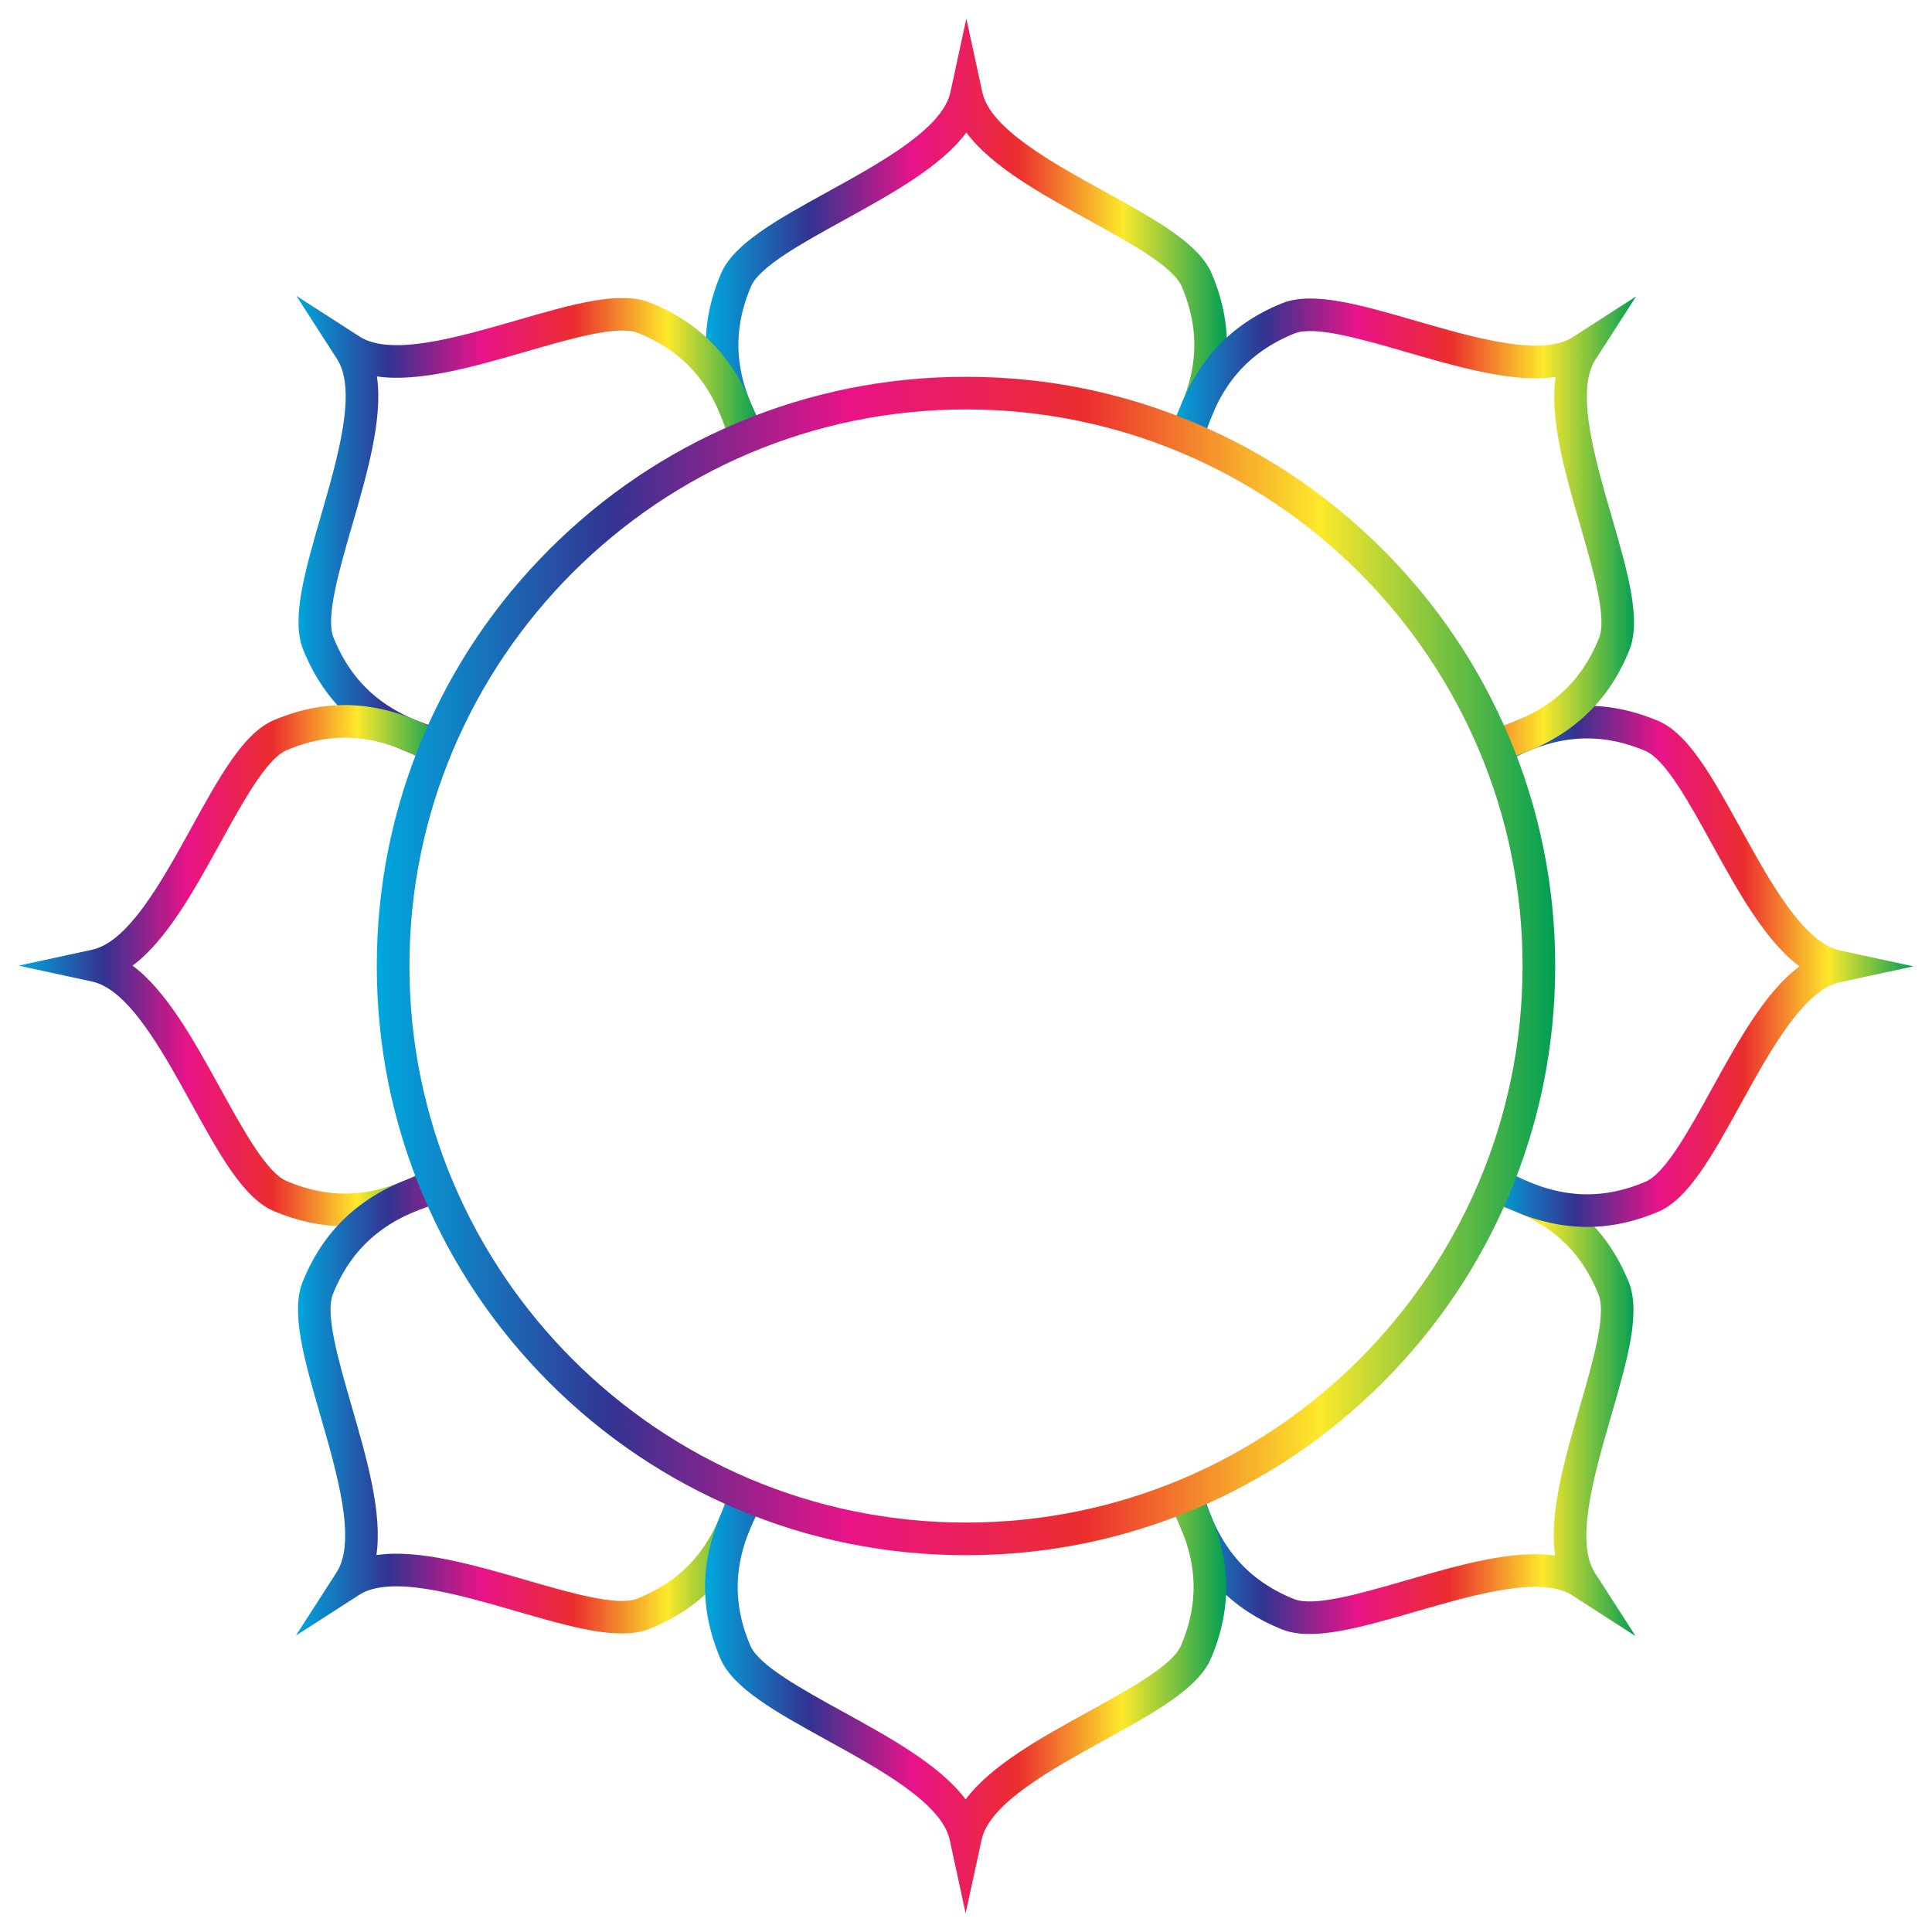
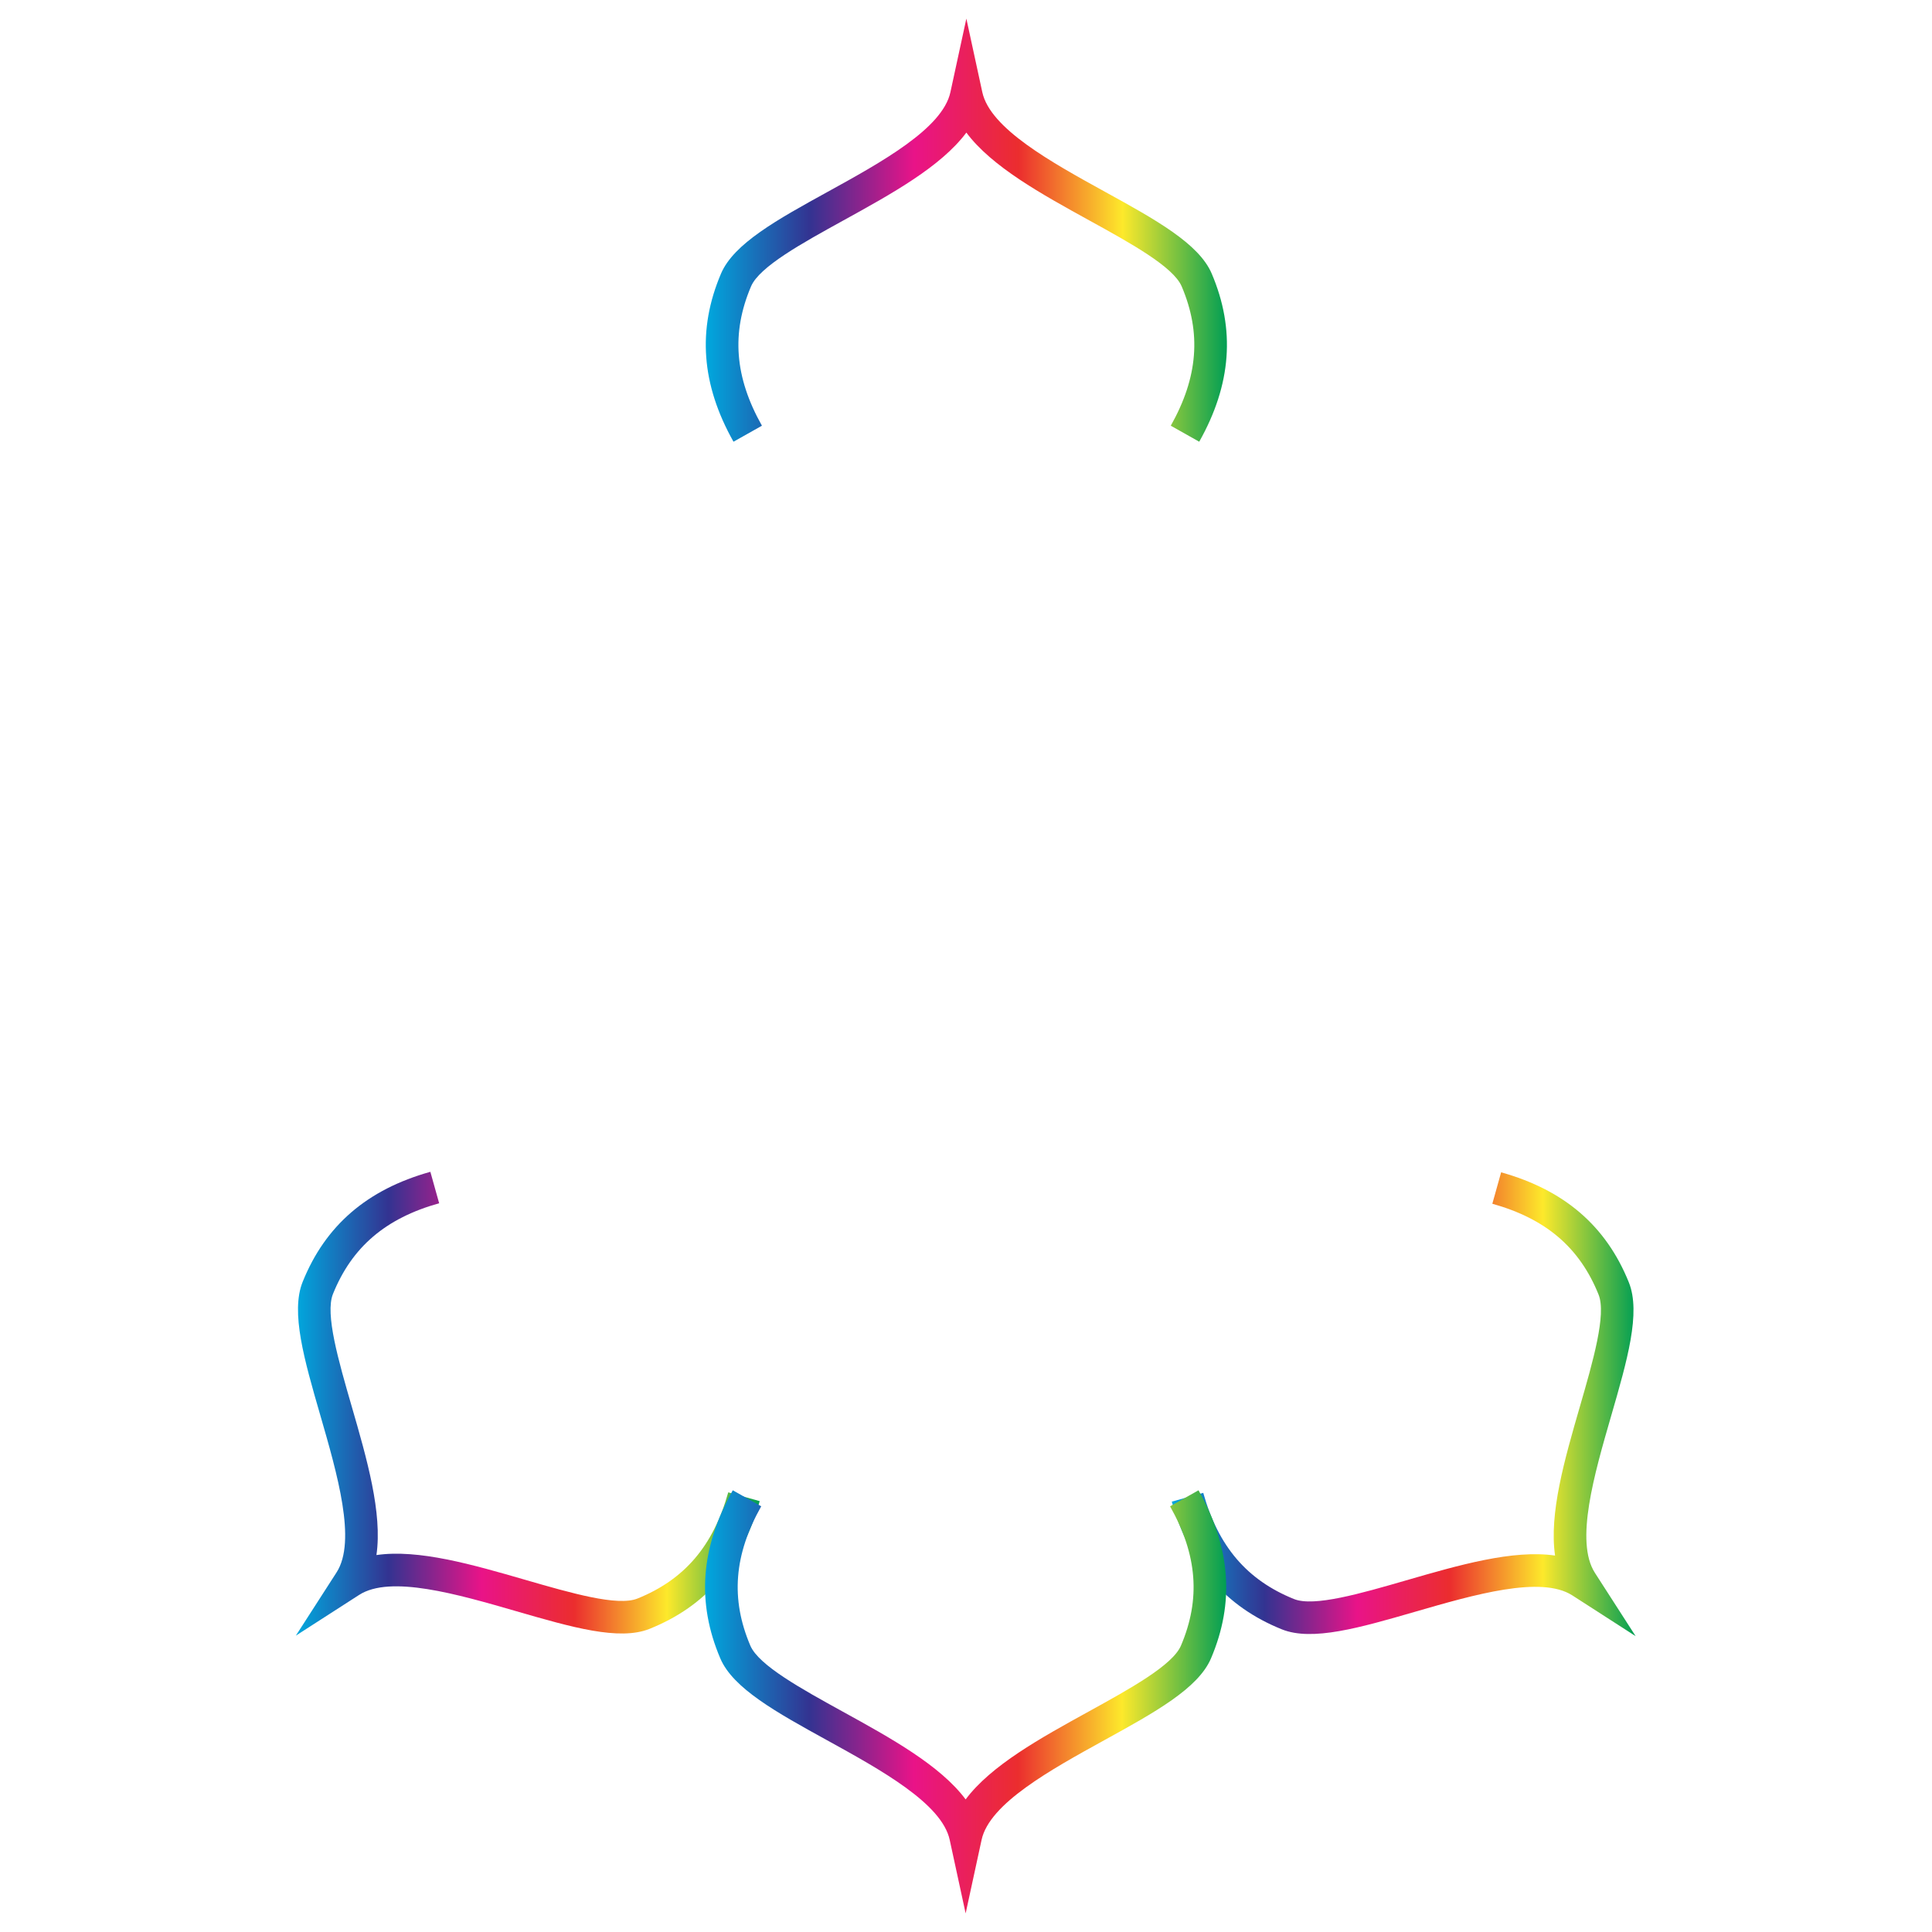
<svg xmlns="http://www.w3.org/2000/svg" version="1.1" id="Layer_1" x="0px" y="0px" viewBox="0 0 1775.816 1775.816" enable-background="new 0 0 1775.816 1775.816" xml:space="preserve">
  <g>
    <g>
      <linearGradient id="SVGID_1_" gradientUnits="userSpaceOnUse" x1="648.731" y1="211.562" x2="1127.743" y2="211.562">
        <stop offset="0" style="stop-color:#00A8DE" />
        <stop offset="0.2" style="stop-color:#333391" />
        <stop offset="0.4" style="stop-color:#E91388" />
        <stop offset="0.6" style="stop-color:#EB2D2E" />
        <stop offset="0.8" style="stop-color:#FDE92B" />
        <stop offset="1" style="stop-color:#009E54" />
      </linearGradient>
      <path fill="url(#SVGID_1_)" d="M674.199,406.009c-29.605-52.6-33.358-103.146-11.474-154.526    c11.767-27.627,51.746-49.658,98.038-75.168c49.484-27.269,105.571-58.177,112.815-91.585l14.66-67.616l14.659,67.616    c7.243,33.409,63.331,64.316,112.815,91.586c46.291,25.509,86.27,47.54,98.038,75.167    c21.884,51.381,18.131,101.927-11.474,154.526l-26.145-14.715c25.072-44.545,28.255-85.235,10.017-128.056    c-7.711-18.104-46.959-39.732-84.916-60.649c-44.221-24.369-89.595-49.373-112.995-80.722    c-23.4,31.349-68.774,56.353-112.995,80.722c-37.957,20.917-77.205,42.545-84.916,60.649    c-18.238,42.82-15.055,83.511,10.017,128.056L674.199,406.009z" />
    </g>
    <g>
      <linearGradient id="SVGID_2_" gradientUnits="userSpaceOnUse" x1="272.396" y1="485.1" x2="698.735" y2="485.1">
        <stop offset="0" style="stop-color:#00A8DE" />
        <stop offset="0.2" style="stop-color:#333391" />
        <stop offset="0.4" style="stop-color:#E91388" />
        <stop offset="0.6" style="stop-color:#EB2D2E" />
        <stop offset="0.8" style="stop-color:#FDE92B" />
        <stop offset="1" style="stop-color:#009E54" />
      </linearGradient>
-       <path fill="url(#SVGID_2_)" d="M396.039,698.269c-58.128-16.259-96.523-49.347-117.38-101.153    c-11.215-27.856,1.477-71.704,16.171-122.475c15.708-54.273,33.513-115.788,15.011-144.533l-37.446-58.178l58.178,37.446    c28.746,18.502,90.259,0.698,144.533-15.011c50.771-14.695,94.62-27.386,122.475-16.171    c51.806,20.856,84.894,59.252,101.153,117.38l-28.891,8.081c-13.77-49.227-40.292-80.25-83.467-97.632    c-18.253-7.348-61.301,5.11-102.93,17.16c-48.501,14.037-98.266,28.438-136.979,22.821c5.621,38.713-8.783,88.478-22.821,136.978    c-12.049,41.629-24.508,84.676-17.16,102.93c17.382,43.175,48.405,69.697,97.632,83.467L396.039,698.269z" />
    </g>
    <g>
      <linearGradient id="SVGID_3_" gradientUnits="userSpaceOnUse" x1="17.115" y1="887.578" x2="406.01" y2="887.578">
        <stop offset="0" style="stop-color:#00A8DE" />
        <stop offset="0.2" style="stop-color:#333391" />
        <stop offset="0.4" style="stop-color:#E91388" />
        <stop offset="0.6" style="stop-color:#EB2D2E" />
        <stop offset="0.8" style="stop-color:#FDE92B" />
        <stop offset="1" style="stop-color:#009E54" />
      </linearGradient>
-       <path fill="url(#SVGID_3_)" d="M316.923,1127.084c-21.813,0-43.548-4.669-65.44-13.993    c-27.627-11.768-49.658-51.746-75.167-98.038c-27.27-49.484-58.177-105.571-91.586-112.814l-67.615-14.66L84.73,872.92    c33.409-7.244,64.316-63.331,91.585-112.815c25.51-46.292,47.541-86.271,75.168-98.038    c51.382-21.885,101.927-18.132,154.526,11.474l-14.715,26.144c-44.544-25.072-85.235-28.255-128.056-10.017    c-18.104,7.711-39.732,46.959-60.649,84.916c-24.369,44.221-49.373,89.595-80.722,112.995    c31.349,23.401,56.353,68.774,80.722,112.996c20.917,37.956,42.545,77.204,60.649,84.915c42.82,18.24,83.51,15.057,128.056-10.017    l14.715,26.145C375.821,1118.608,346.304,1127.084,316.923,1127.084z" />
    </g>
    <g>
      <linearGradient id="SVGID_4_" gradientUnits="userSpaceOnUse" x1="271.931" y1="1290.25" x2="698.269" y2="1290.25">
        <stop offset="0" style="stop-color:#00A8DE" />
        <stop offset="0.2" style="stop-color:#333391" />
        <stop offset="0.4" style="stop-color:#E91388" />
        <stop offset="0.6" style="stop-color:#EB2D2E" />
        <stop offset="0.8" style="stop-color:#FDE92B" />
        <stop offset="1" style="stop-color:#009E54" />
      </linearGradient>
      <path fill="url(#SVGID_4_)" d="M271.931,1503.419l37.445-58.177c18.501-28.745,0.697-90.26-15.011-144.532    c-14.695-50.771-27.386-94.619-16.171-122.476c20.856-51.807,59.252-84.894,117.38-101.153l8.081,28.891    c-49.227,13.771-80.25,40.292-97.632,83.466c-7.349,18.255,5.11,61.302,17.16,102.932c14.038,48.5,28.441,98.265,22.821,136.978    c38.711-5.62,88.477,8.783,136.978,22.82c41.628,12.05,84.675,24.511,102.93,17.159c43.175-17.381,69.697-48.404,83.467-97.632    l28.891,8.082c-16.259,58.128-49.347,96.523-101.154,117.38c-27.855,11.213-71.703-1.477-122.475-16.172    c-54.274-15.709-115.79-33.515-144.532-15.011L271.931,1503.419z" />
    </g>
    <g>
      <linearGradient id="SVGID_5_" gradientUnits="userSpaceOnUse" x1="1077.081" y1="1290.716" x2="1503.42" y2="1290.716">
        <stop offset="0" style="stop-color:#00A8DE" />
        <stop offset="0.2" style="stop-color:#333391" />
        <stop offset="0.4" style="stop-color:#E91388" />
        <stop offset="0.6" style="stop-color:#EB2D2E" />
        <stop offset="0.8" style="stop-color:#FDE92B" />
        <stop offset="1" style="stop-color:#009E54" />
      </linearGradient>
      <path fill="url(#SVGID_5_)" d="M1503.42,1503.885l-58.177-37.445c-28.746-18.504-90.26-0.698-144.533,15.011    c-50.771,14.695-94.621,27.387-122.475,16.172c-51.807-20.857-84.895-59.253-101.154-117.38l28.891-8.082    c13.771,49.227,40.293,80.25,83.468,97.632c18.248,7.35,61.299-5.109,102.93-17.158c48.5-14.038,98.263-28.443,136.979-22.821    c-5.62-38.714,8.783-88.479,22.82-136.979c12.049-41.629,24.508-84.676,17.159-102.93c-17.382-43.174-48.405-69.696-97.632-83.467    l8.082-28.891c58.127,16.26,96.522,49.348,117.38,101.153c11.214,27.856-1.477,71.704-16.172,122.475    c-15.708,54.273-33.513,115.788-15.011,144.534L1503.42,1503.885z" />
    </g>
    <g>
      <linearGradient id="SVGID_6_" gradientUnits="userSpaceOnUse" x1="648.073" y1="1564.254" x2="1127.085" y2="1564.254">
        <stop offset="0" style="stop-color:#00A8DE" />
        <stop offset="0.2" style="stop-color:#333391" />
        <stop offset="0.4" style="stop-color:#E91388" />
        <stop offset="0.6" style="stop-color:#EB2D2E" />
        <stop offset="0.8" style="stop-color:#FDE92B" />
        <stop offset="1" style="stop-color:#009E54" />
      </linearGradient>
      <path fill="url(#SVGID_6_)" d="M887.579,1758.702l-14.66-67.615c-7.244-33.409-63.331-64.316-112.815-91.586    c-46.292-25.51-86.271-47.541-98.038-75.168c-21.885-51.382-18.131-101.928,11.474-154.527l26.144,14.715    c-25.072,44.545-28.255,85.236-10.017,128.057c7.711,18.104,46.959,39.732,84.916,60.649    c44.221,24.368,89.595,49.372,112.995,80.721c23.4-31.349,68.774-56.353,112.995-80.722    c37.957-20.916,77.205-42.544,84.916-60.648c18.238-42.82,15.056-83.512-10.017-128.057l26.145-14.715    c29.604,52.6,33.357,103.146,11.474,154.527c-11.768,27.627-51.747,49.658-98.038,75.168    c-49.484,27.269-105.572,58.177-112.815,91.585L887.579,1758.702z" />
    </g>
    <g>
      <linearGradient id="SVGID_7_" gradientUnits="userSpaceOnUse" x1="1369.806" y1="888.237" x2="1758.701" y2="888.237">
        <stop offset="0" style="stop-color:#00A8DE" />
        <stop offset="0.2" style="stop-color:#333391" />
        <stop offset="0.4" style="stop-color:#E91388" />
        <stop offset="0.6" style="stop-color:#EB2D2E" />
        <stop offset="0.8" style="stop-color:#FDE92B" />
        <stop offset="1" style="stop-color:#009E54" />
      </linearGradient>
-       <path fill="url(#SVGID_7_)" d="M1458.892,1127.743c-29.384,0.001-58.896-8.476-89.086-25.469l14.715-26.143    c44.546,25.073,85.238,28.254,128.056,10.017c18.104-7.712,39.732-46.96,60.649-84.916    c24.368-44.222,49.372-89.595,80.721-112.996c-31.349-23.4-56.353-68.774-80.721-112.995    c-20.917-37.957-42.545-77.205-60.649-84.916c-42.822-18.238-83.511-15.054-128.056,10.017l-14.715-26.144    c52.6-29.605,103.146-33.357,154.526-11.474c27.627,11.767,49.658,51.746,75.168,98.038    c27.27,49.484,58.177,105.571,91.586,112.814l67.614,14.66l-67.614,14.66c-33.409,7.243-64.316,63.33-91.586,112.814    c-25.51,46.292-47.541,86.271-75.168,98.038C1502.443,1123.072,1480.702,1127.742,1458.892,1127.743z" />
    </g>
    <g>
      <linearGradient id="SVGID_8_" gradientUnits="userSpaceOnUse" x1="1077.546" y1="485.565" x2="1503.885" y2="485.565">
        <stop offset="0" style="stop-color:#00A8DE" />
        <stop offset="0.2" style="stop-color:#333391" />
        <stop offset="0.4" style="stop-color:#E91388" />
        <stop offset="0.6" style="stop-color:#EB2D2E" />
        <stop offset="0.8" style="stop-color:#FDE92B" />
        <stop offset="1" style="stop-color:#009E54" />
      </linearGradient>
-       <path fill="url(#SVGID_8_)" d="M1380.243,698.734l-8.082-28.891c49.228-13.77,80.25-40.292,97.631-83.466    c7.35-18.254-5.109-61.301-17.158-102.931c-14.038-48.5-28.441-98.265-22.821-136.978c-5.888,0.854-12.036,1.247-18.392,1.247    c-35.435,0.001-77.462-12.165-118.586-24.067c-41.631-12.049-84.678-24.507-102.931-17.16    c-43.175,17.382-69.697,48.405-83.467,97.632l-28.891-8.081c16.26-58.127,49.347-96.523,101.154-117.38    c27.854-11.214,71.702,1.476,122.475,16.171c54.271,15.708,115.785,33.517,144.532,15.011l58.178-37.446l-37.446,58.178    c-18.502,28.745-0.697,90.259,15.011,144.532c14.695,50.771,27.387,94.619,16.172,122.475    C1476.765,649.387,1438.371,682.475,1380.243,698.734z" />
    </g>
    <g>
      <linearGradient id="SVGID_9_" gradientUnits="userSpaceOnUse" x1="346.33" y1="887.909" x2="1429.485" y2="887.909">
        <stop offset="0" style="stop-color:#00A8DE" />
        <stop offset="0.2" style="stop-color:#333391" />
        <stop offset="0.4" style="stop-color:#E91388" />
        <stop offset="0.6" style="stop-color:#EB2D2E" />
        <stop offset="0.8" style="stop-color:#FDE92B" />
        <stop offset="1" style="stop-color:#009E54" />
      </linearGradient>
-       <path fill="url(#SVGID_9_)" d="M887.908,1429.487c-73.106,0-144.033-14.321-210.811-42.566    c-64.493-27.277-122.41-66.325-172.142-116.058c-49.733-49.733-88.781-107.65-116.059-172.143    c-28.245-66.778-42.566-137.705-42.566-210.812c0-73.106,14.321-144.033,42.566-210.811    c27.278-64.493,66.326-122.41,116.059-172.142c49.732-49.733,107.649-88.781,172.142-116.059    c66.778-28.245,137.705-42.566,210.811-42.566c73.105,0,144.033,14.321,210.81,42.566    c64.492,27.278,122.409,66.326,172.143,116.059c49.732,49.732,88.78,107.649,116.058,172.142    c28.245,66.778,42.566,137.705,42.566,210.811c0,73.106-14.321,144.033-42.566,210.812    c-27.277,64.492-66.325,122.409-116.058,172.143c-49.733,49.732-107.65,88.78-172.143,116.058    C1031.941,1415.166,961.013,1429.487,887.908,1429.487z M887.908,376.332c-282.085,0-511.578,229.493-511.578,511.578    s229.493,511.578,511.578,511.578s511.577-229.493,511.577-511.578S1169.993,376.332,887.908,376.332z" />
    </g>
  </g>
</svg>